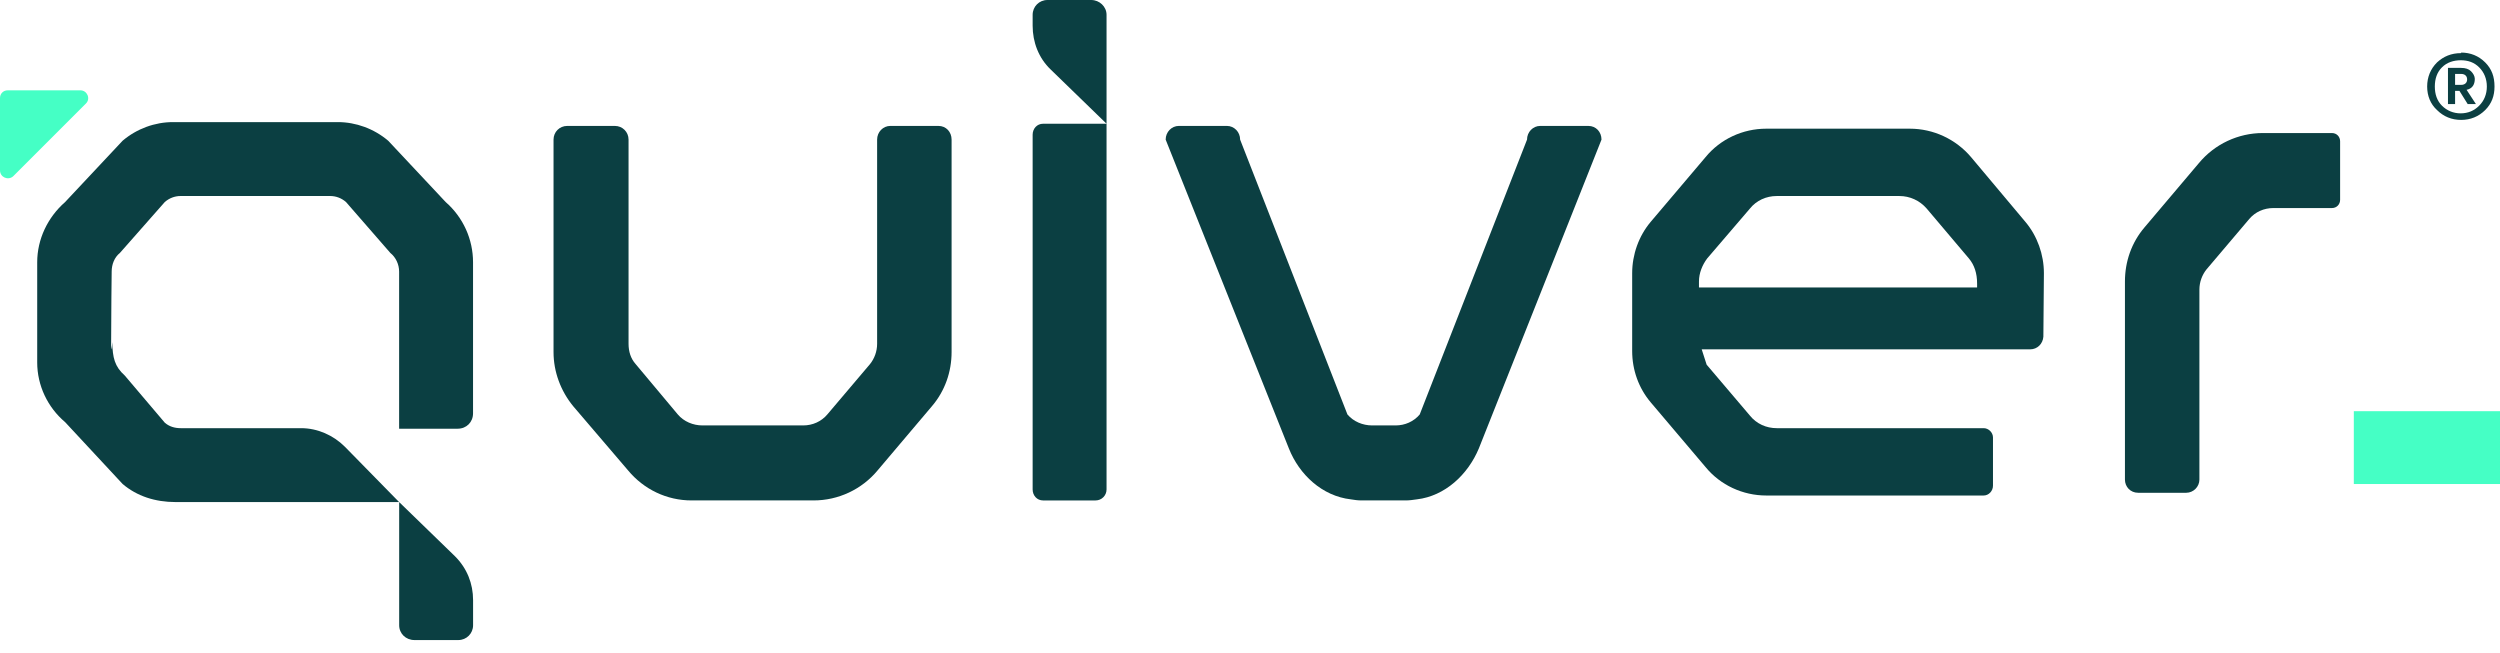
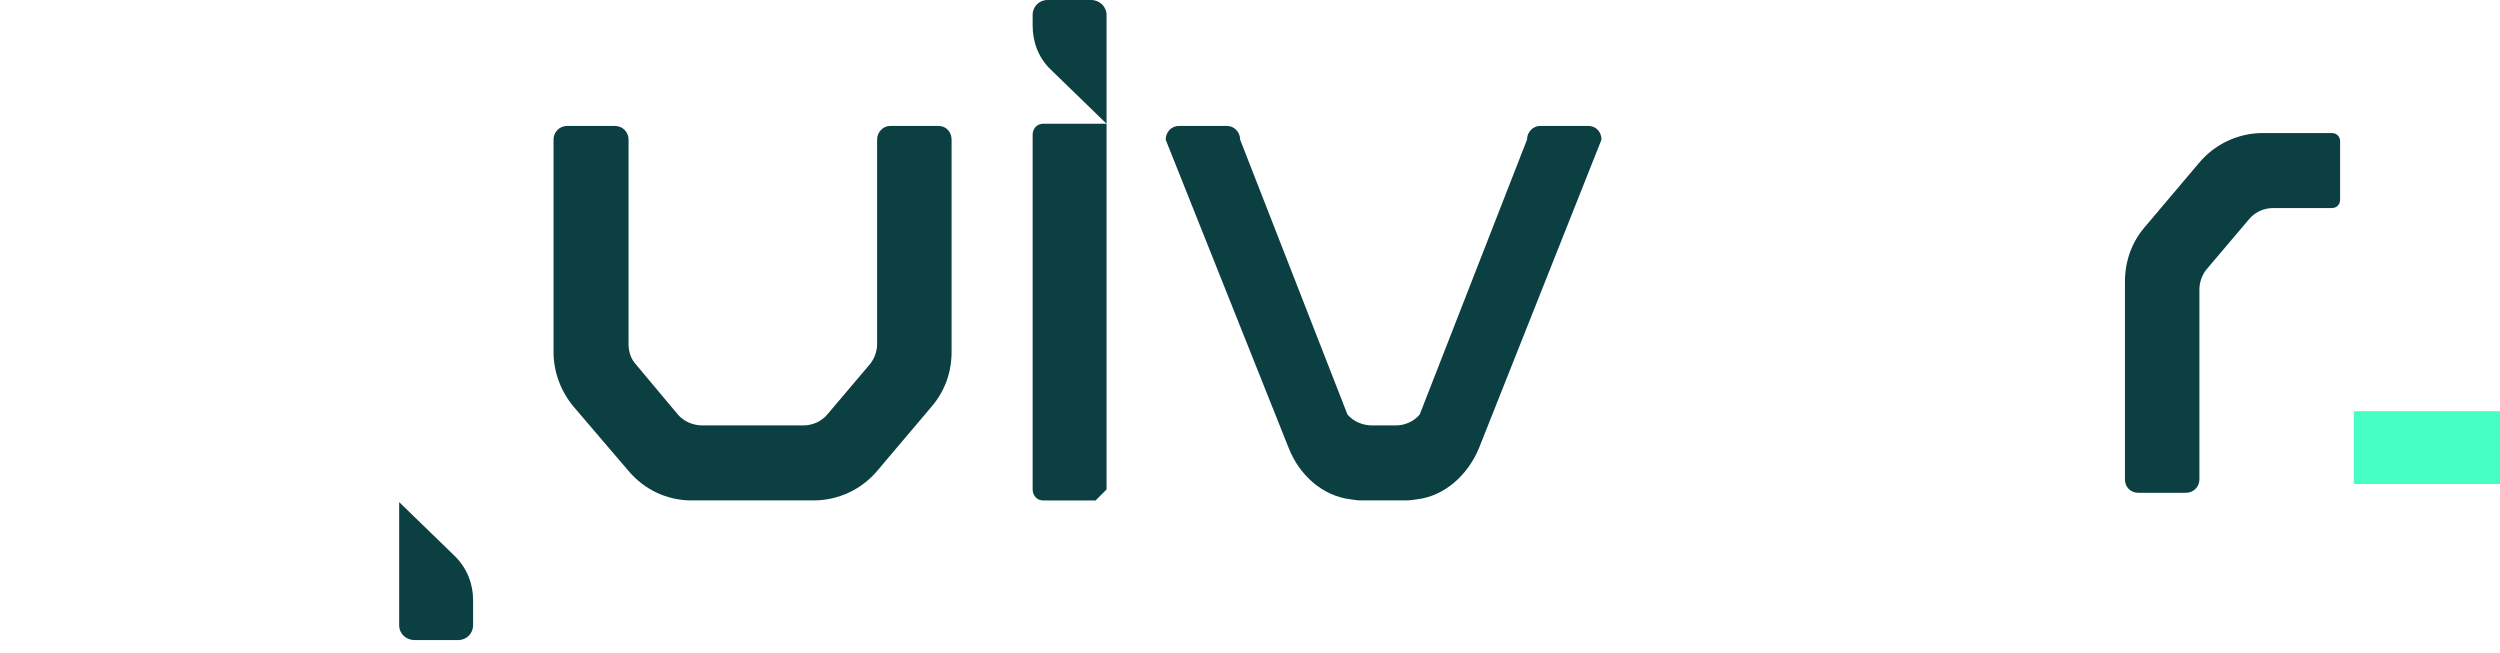
<svg xmlns="http://www.w3.org/2000/svg" width="176" height="46" viewBox="0 0 176 46" fill="none">
-   <path d="M0.54 6.36H5.666C6.129 6.36 6.399 6.939 6.052 7.285L0.925 12.412C0.578 12.72 0 12.489 0 11.988V6.9C0 6.592 0.231 6.36 0.54 6.36Z" fill="#45FFC5" />
-   <path d="M173.686 5.59C173.686 5.821 173.532 5.975 173.262 5.975H172.838V5.204H173.262C173.532 5.204 173.686 5.359 173.686 5.59ZM172.337 4.78V7.324H172.838V6.399H173.146L173.724 7.324H174.303L173.647 6.322C174.033 6.245 174.226 5.975 174.226 5.551C174.226 5.359 174.11 5.166 173.956 5.012C173.802 4.858 173.57 4.78 173.262 4.78H172.337ZM173.223 4.241C173.763 4.241 174.187 4.395 174.534 4.742C174.881 5.089 175.074 5.551 175.074 6.091C175.074 6.631 174.881 7.093 174.534 7.44C174.187 7.787 173.763 7.98 173.223 7.98C172.722 7.98 172.26 7.787 171.913 7.44C171.566 7.093 171.412 6.631 171.412 6.091C171.412 5.551 171.566 5.089 171.913 4.742C172.26 4.395 172.722 4.241 173.262 4.241H173.223ZM173.262 3.74C172.568 3.74 172.028 3.971 171.566 4.395C171.103 4.858 170.872 5.436 170.872 6.091C170.872 6.746 171.103 7.324 171.566 7.748C172.028 8.211 172.607 8.442 173.262 8.442C173.917 8.442 174.495 8.211 174.958 7.748C175.42 7.286 175.613 6.746 175.613 6.091C175.613 5.397 175.42 4.858 174.958 4.395C174.495 3.932 173.917 3.701 173.262 3.701V3.74Z" fill="#0B3F42" />
  <path d="M112.745 9.829L104.111 31.569C103.34 33.419 101.721 34.922 99.755 35.153C99.486 35.192 99.216 35.23 98.984 35.23H95.824C95.593 35.23 95.323 35.192 95.091 35.153C93.087 34.922 91.468 33.419 90.736 31.569L82.063 9.829C82.063 9.289 82.487 8.865 82.988 8.865H86.38C86.881 8.865 87.305 9.289 87.305 9.829L94.86 29.179C95.284 29.68 95.939 29.95 96.595 29.95H98.252C98.907 29.95 99.524 29.68 99.948 29.179L107.503 9.829C107.503 9.289 107.927 8.865 108.428 8.865H111.82C112.36 8.865 112.745 9.289 112.745 9.829Z" fill="#0B3F42" />
  <path d="M66.992 9.829V24.785C66.992 26.172 66.529 27.521 65.604 28.601L61.788 33.11C60.67 34.459 59.013 35.23 57.278 35.23H48.682C46.948 35.23 45.329 34.459 44.211 33.11L40.357 28.601C39.47 27.521 38.969 26.172 38.969 24.785V9.829C38.969 9.289 39.393 8.865 39.933 8.865H43.286C43.826 8.865 44.25 9.289 44.25 9.829V24.206C44.25 24.746 44.404 25.247 44.751 25.633L47.719 29.179C48.143 29.68 48.798 29.95 49.453 29.95H56.546C57.201 29.95 57.818 29.68 58.242 29.179L61.248 25.633C61.557 25.247 61.749 24.746 61.749 24.206V9.829C61.749 9.289 62.173 8.865 62.675 8.865H66.067C66.606 8.865 66.992 9.289 66.992 9.829Z" fill="#0B3F42" />
  <path d="M164.166 9.366H159.309C157.575 9.366 155.917 10.137 154.799 11.486L150.983 15.996C150.058 17.075 149.596 18.424 149.596 19.812V33.766C149.596 34.267 149.981 34.691 150.521 34.691H153.913C154.414 34.691 154.838 34.267 154.838 33.766V20.39C154.838 19.851 155.031 19.349 155.339 18.964L158.346 15.418C158.77 14.917 159.386 14.647 160.042 14.647H164.166C164.513 14.647 164.744 14.377 164.744 14.069V9.944C164.744 9.636 164.513 9.366 164.166 9.366Z" fill="#0B3F42" />
-   <path d="M125.081 13.8C124.348 13.8 123.655 14.108 123.192 14.686L120.186 18.194C119.839 18.656 119.607 19.235 119.607 19.813V20.237H119.877H139.188V19.967C139.188 19.235 138.996 18.656 138.61 18.194L135.642 14.686C135.141 14.108 134.447 13.8 133.715 13.8H125.081ZM124.348 34.884C122.691 34.884 121.111 34.152 120.07 32.88L116.215 28.331C115.367 27.329 114.905 26.057 114.905 24.708V19.235C114.905 17.924 115.367 16.613 116.215 15.611L120.07 11.063C121.111 9.791 122.691 9.059 124.348 9.059H134.447C136.105 9.059 137.685 9.791 138.764 11.063L142.581 15.611C143.429 16.613 143.891 17.924 143.891 19.235L143.853 23.706C143.814 24.207 143.429 24.593 142.927 24.593H119.8L120.147 25.672L123.192 29.256C123.655 29.835 124.348 30.143 125.081 30.143H139.651C139.998 30.143 140.306 30.451 140.306 30.798V34.19C140.306 34.576 139.998 34.884 139.651 34.884H124.348Z" fill="#0B3F42" />
-   <path d="M28.098 30.181V19.119C28.098 18.618 27.867 18.116 27.481 17.808L24.359 14.223C24.051 13.954 23.665 13.799 23.241 13.799H12.718C12.294 13.799 11.909 13.954 11.601 14.223L8.44 17.808C8.054 18.116 7.862 18.618 7.862 19.119C7.862 19.119 7.823 22.357 7.823 24.322C7.862 25.093 7.9 23.86 7.9 24.13C7.939 25.17 8.054 25.787 8.787 26.442L11.601 29.757C11.909 30.027 12.294 30.143 12.718 30.143H21.198C22.355 30.143 23.473 30.644 24.282 31.453L28.098 35.346H12.371C10.907 35.346 9.635 34.922 8.633 34.074L4.585 29.719C3.352 28.678 2.619 27.136 2.619 25.517V18.463C2.619 16.845 3.352 15.303 4.585 14.223L8.633 9.906C9.635 9.058 10.907 8.596 12.179 8.596H23.781C25.053 8.596 26.325 9.058 27.327 9.906L31.374 14.223C32.608 15.303 33.302 16.845 33.302 18.463V29.102C33.302 29.719 32.839 30.181 32.222 30.181H28.098Z" fill="#0B3F42" />
  <path d="M29.181 45.06C28.564 45.06 28.102 44.598 28.102 44.019V35.347L32.033 39.163C32.881 40.011 33.305 41.09 33.305 42.246V44.019C33.305 44.598 32.843 45.06 32.264 45.06H29.181Z" fill="#0B3F42" />
-   <path d="M77.13 35.231H73.43C73.006 35.231 72.698 34.884 72.698 34.46V9.483C72.698 9.059 73.006 8.712 73.43 8.712H77.901V34.46C77.901 34.884 77.554 35.231 77.13 35.231Z" fill="#0B3F42" />
+   <path d="M77.13 35.231H73.43C73.006 35.231 72.698 34.884 72.698 34.46V9.483C72.698 9.059 73.006 8.712 73.43 8.712H77.901V34.46Z" fill="#0B3F42" />
  <path d="M73.738 0C73.16 0 72.698 0.463 72.698 1.041V1.812C72.698 2.968 73.121 4.086 73.969 4.895L77.901 8.711V1.041C77.901 0.463 77.4 0 76.822 0H73.738Z" fill="#0B3F42" />
  <path d="M176.001 34.075H165.709V28.948H176.001V34.075Z" fill="#45FFC5" />
</svg>